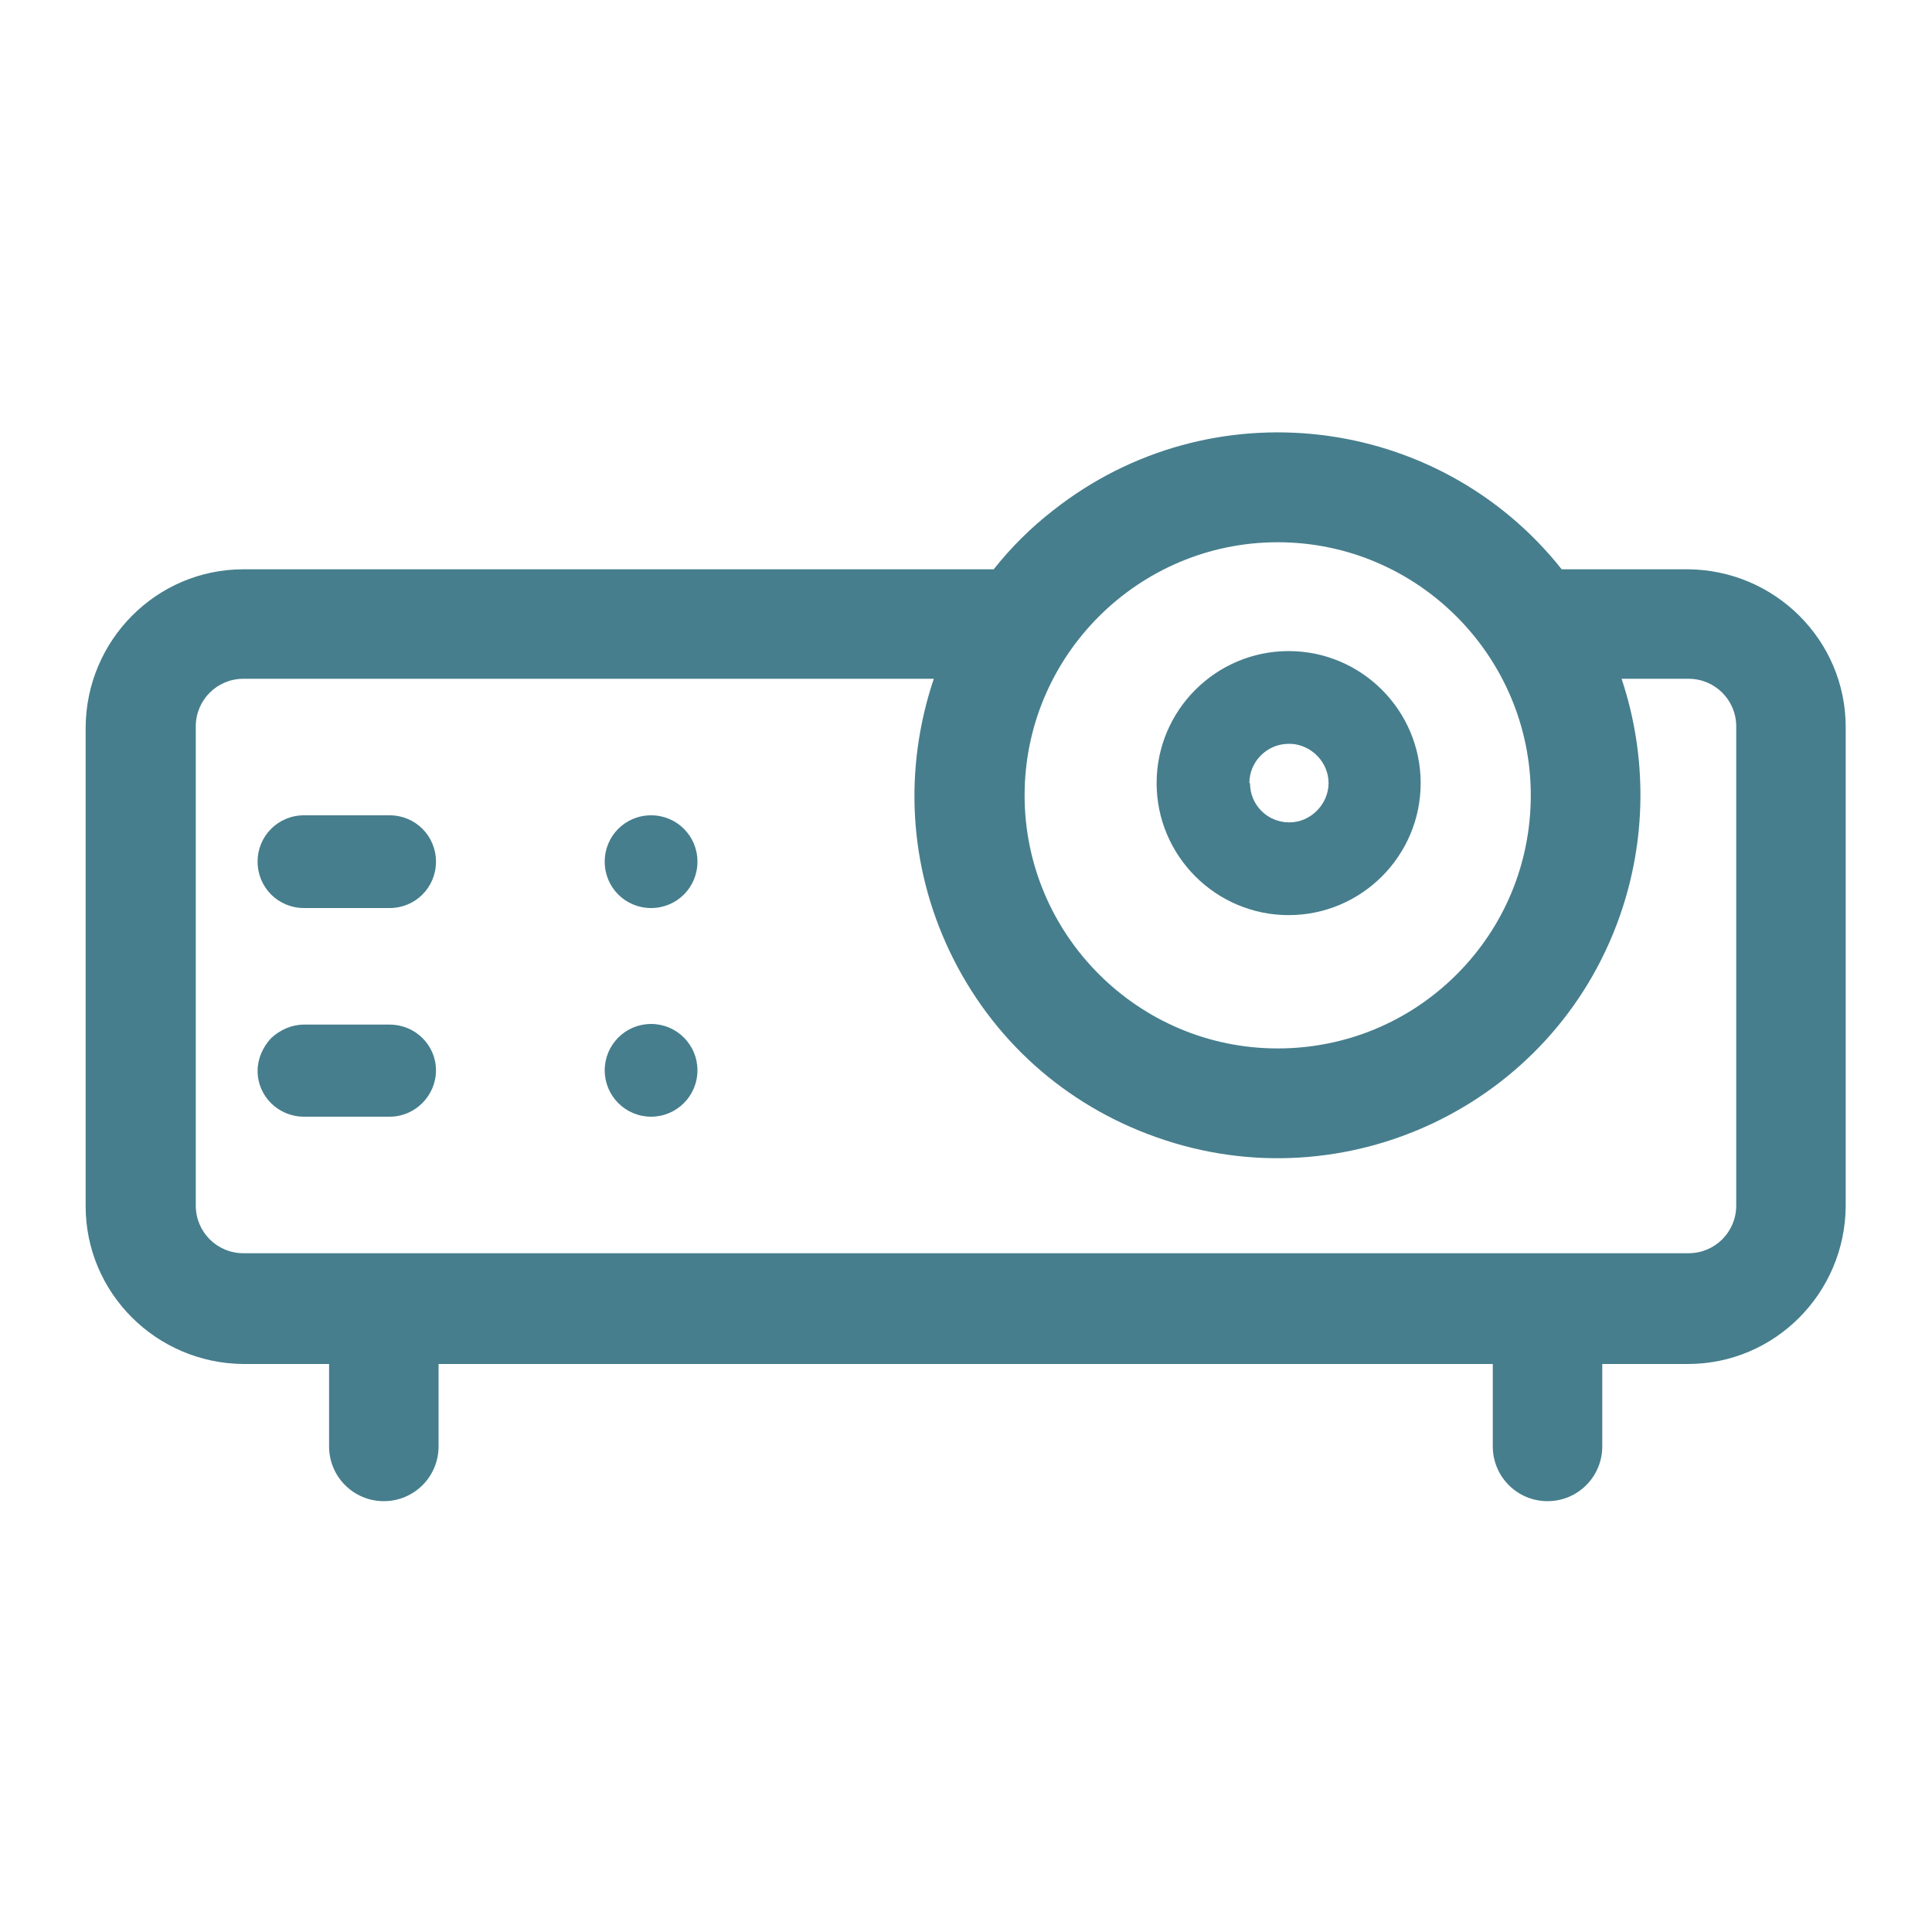
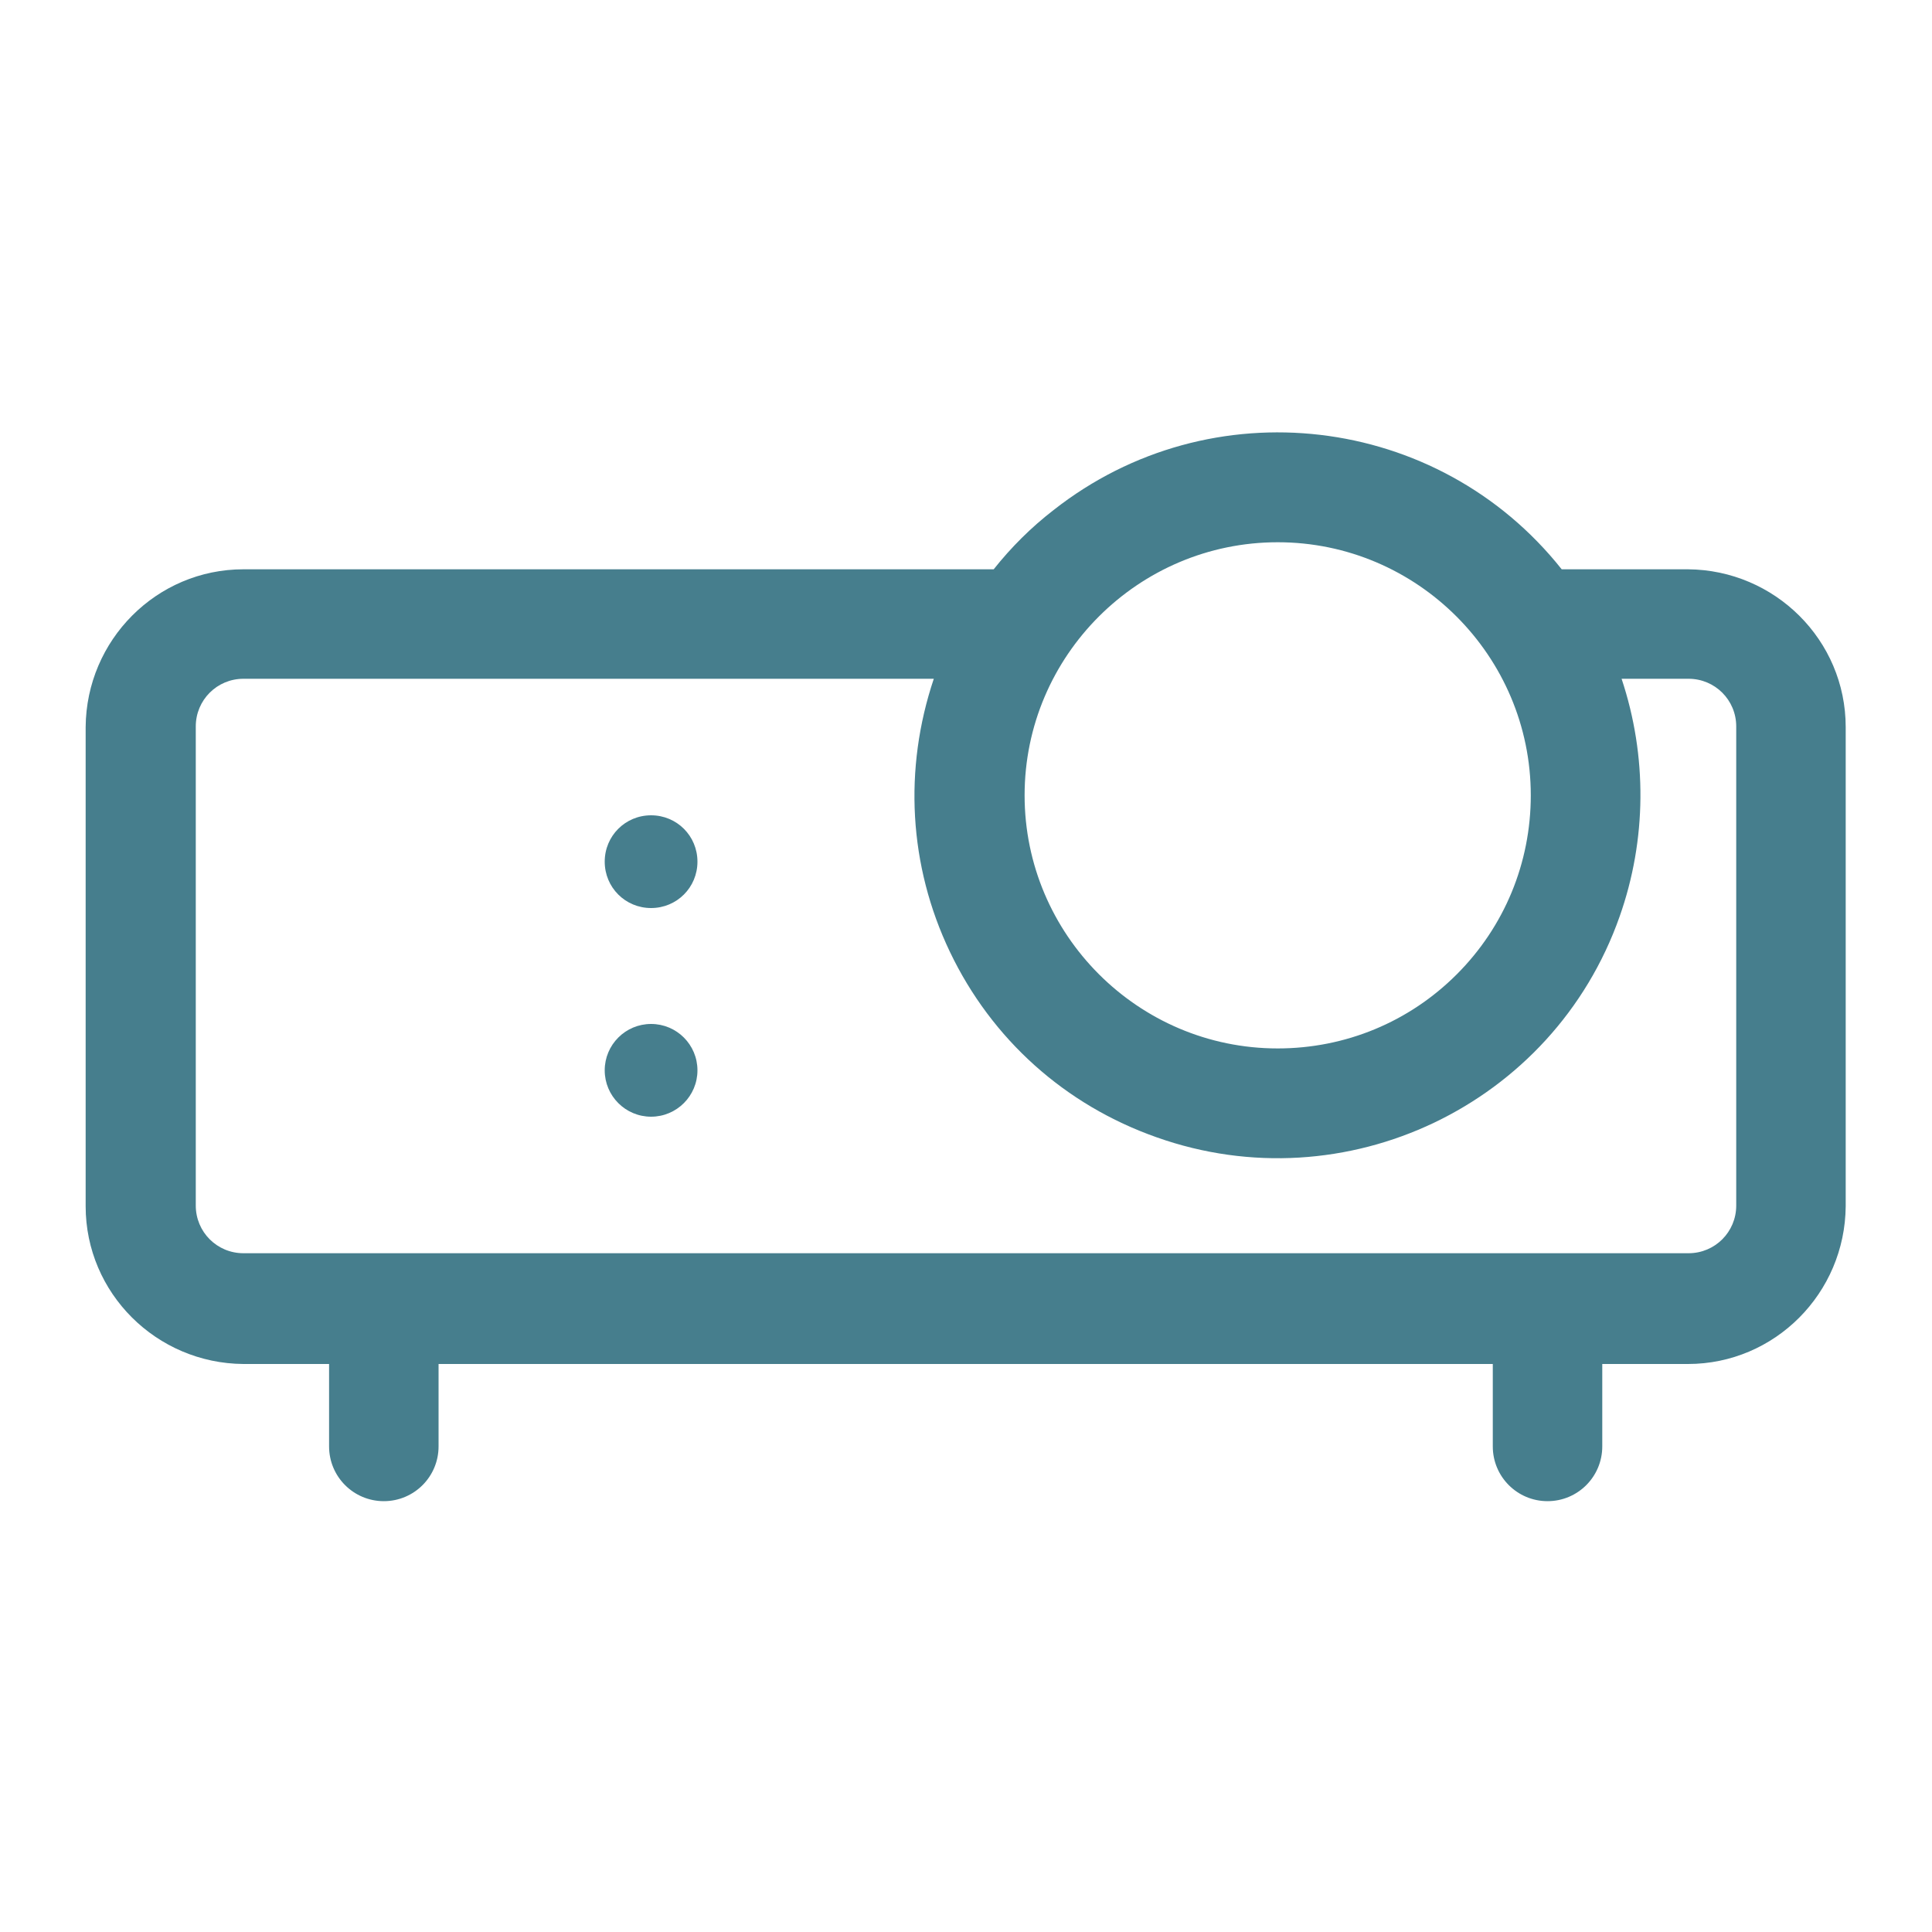
<svg xmlns="http://www.w3.org/2000/svg" id="Calque_1" viewBox="0 0 30 30">
  <defs>
    <style>
      .cls-1 {
        fill: #467e8d;
      }
    </style>
  </defs>
-   <path class="cls-1" d="M17.96,12.16c0,1.13.92,2.05,2.05,2.05,1.13,0,2.05-.92,2.05-2.05s-.92-2.05-2.05-2.05-2.05.92-2.05,2.05ZM19.4,12.16c0-.34.28-.61.61-.61h.04c.32.02.58.29.58.61s-.27.61-.61.61-.61-.27-.61-.61Z" />
  <path class="cls-1" d="M26.22,8.84h-1.97c-1.92-2.42-5.45-2.84-7.89-.92-.35.27-.66.58-.93.92H3.78c-1.35,0-2.44,1.1-2.45,2.45v7.44c0,1.35,1.1,2.44,2.45,2.45h1.33v1.28c0,.47.38.85.85.85s.85-.38.85-.85v-1.28h16.37v1.28c0,.47.38.85.85.85s.85-.38.85-.85v-1.28h1.33c1.35,0,2.44-1.1,2.45-2.45v-7.44c0-1.35-1.1-2.44-2.45-2.45ZM3.04,11.28c0-.41.33-.74.74-.74h10.72c-.47,1.4-.39,2.9.25,4.24.65,1.36,1.79,2.38,3.21,2.88,2.93,1.04,6.16-.5,7.19-3.43.42-1.19.43-2.49.03-3.69h1.04c.41,0,.74.33.74.74v7.44c0,.41-.33.74-.74.74H3.78c-.41,0-.74-.33-.74-.74v-7.44ZM23.77,12.35c0,1.05-.41,2.04-1.15,2.78-.74.74-1.73,1.15-2.78,1.15h0c-2.17,0-3.93-1.77-3.93-3.93,0-2.17,1.77-3.93,3.93-3.93h0c2.17,0,3.93,1.77,3.93,3.93Z" />
-   <path class="cls-1" d="M4.72,14.1h1.33c.4,0,.72-.32.72-.72s-.32-.72-.72-.72h-1.33c-.4,0-.72.32-.72.72s.32.72.72.72Z" />
-   <path class="cls-1" d="M6.05,15.91h-1.33c-.19,0-.37.08-.51.21-.13.14-.21.32-.21.51,0,.39.32.71.72.71h1.33c.4,0,.72-.33.72-.72,0-.39-.32-.71-.72-.71Z" />
  <path class="cls-1" d="M10.11,14.1c.4,0,.72-.32.72-.72s-.32-.72-.72-.72-.72.32-.72.72.32.72.72.72Z" />
  <circle class="cls-1" cx="10.11" cy="16.62" r=".72" />
</svg>